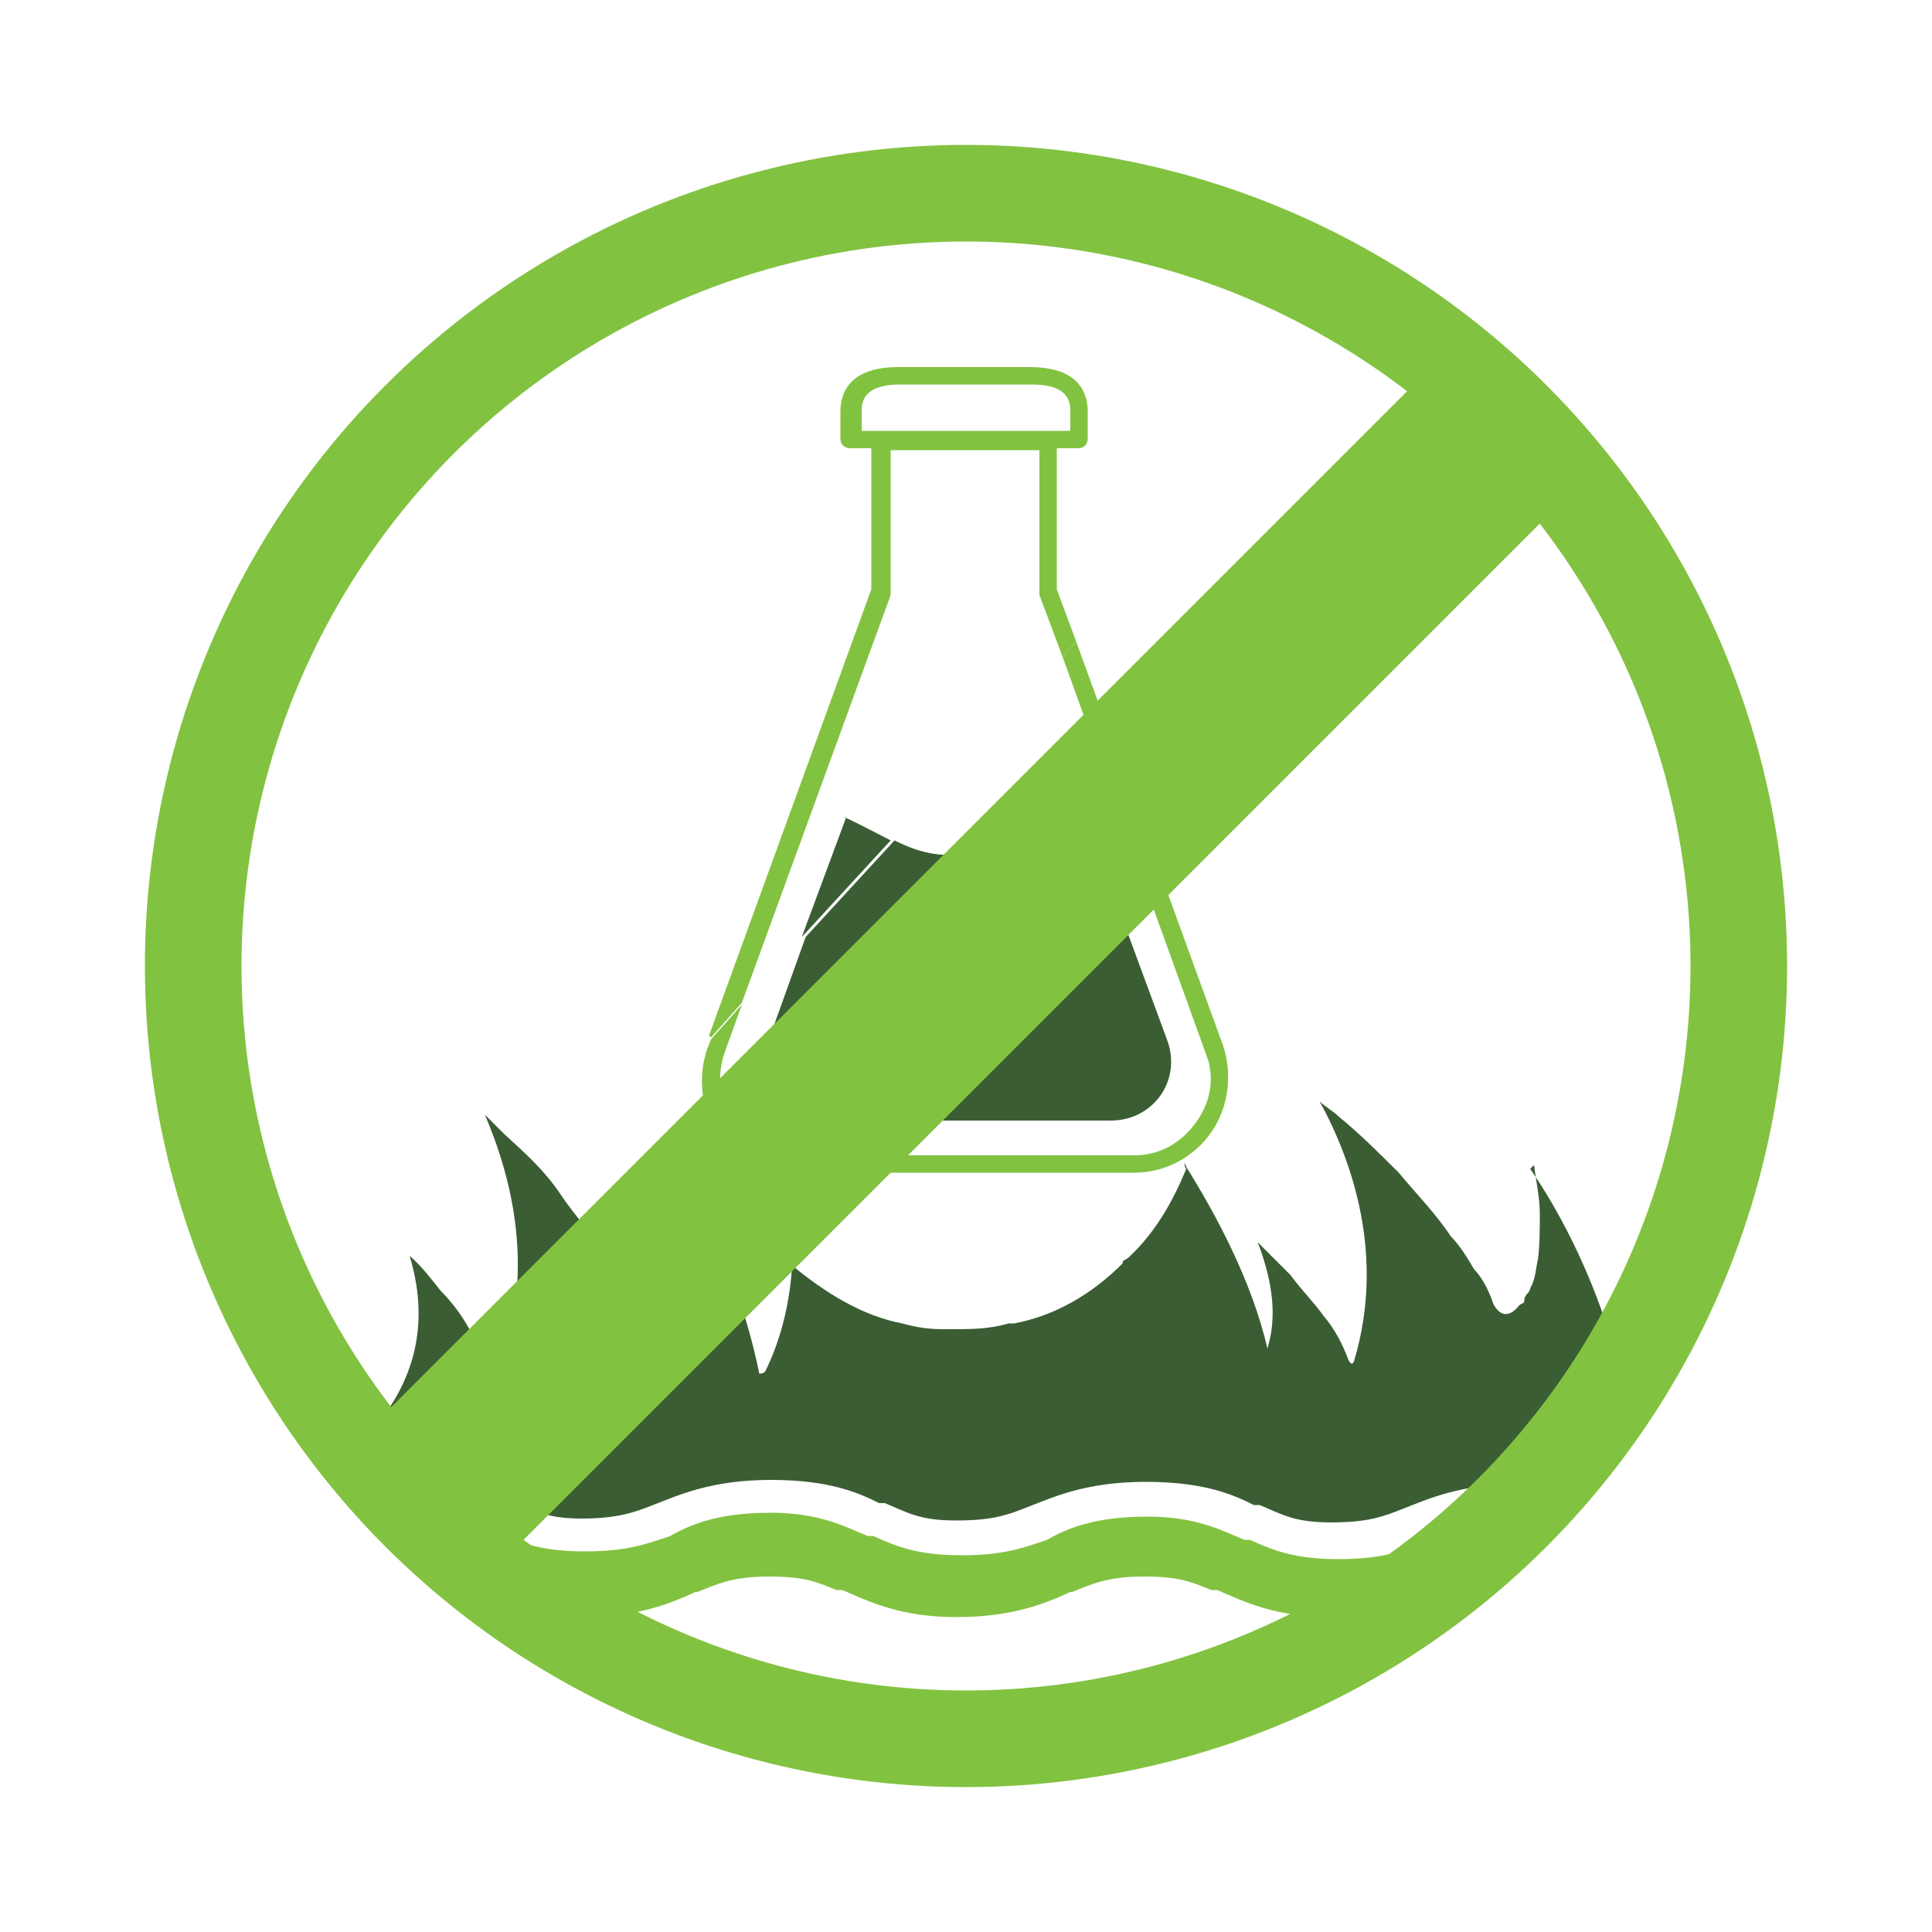
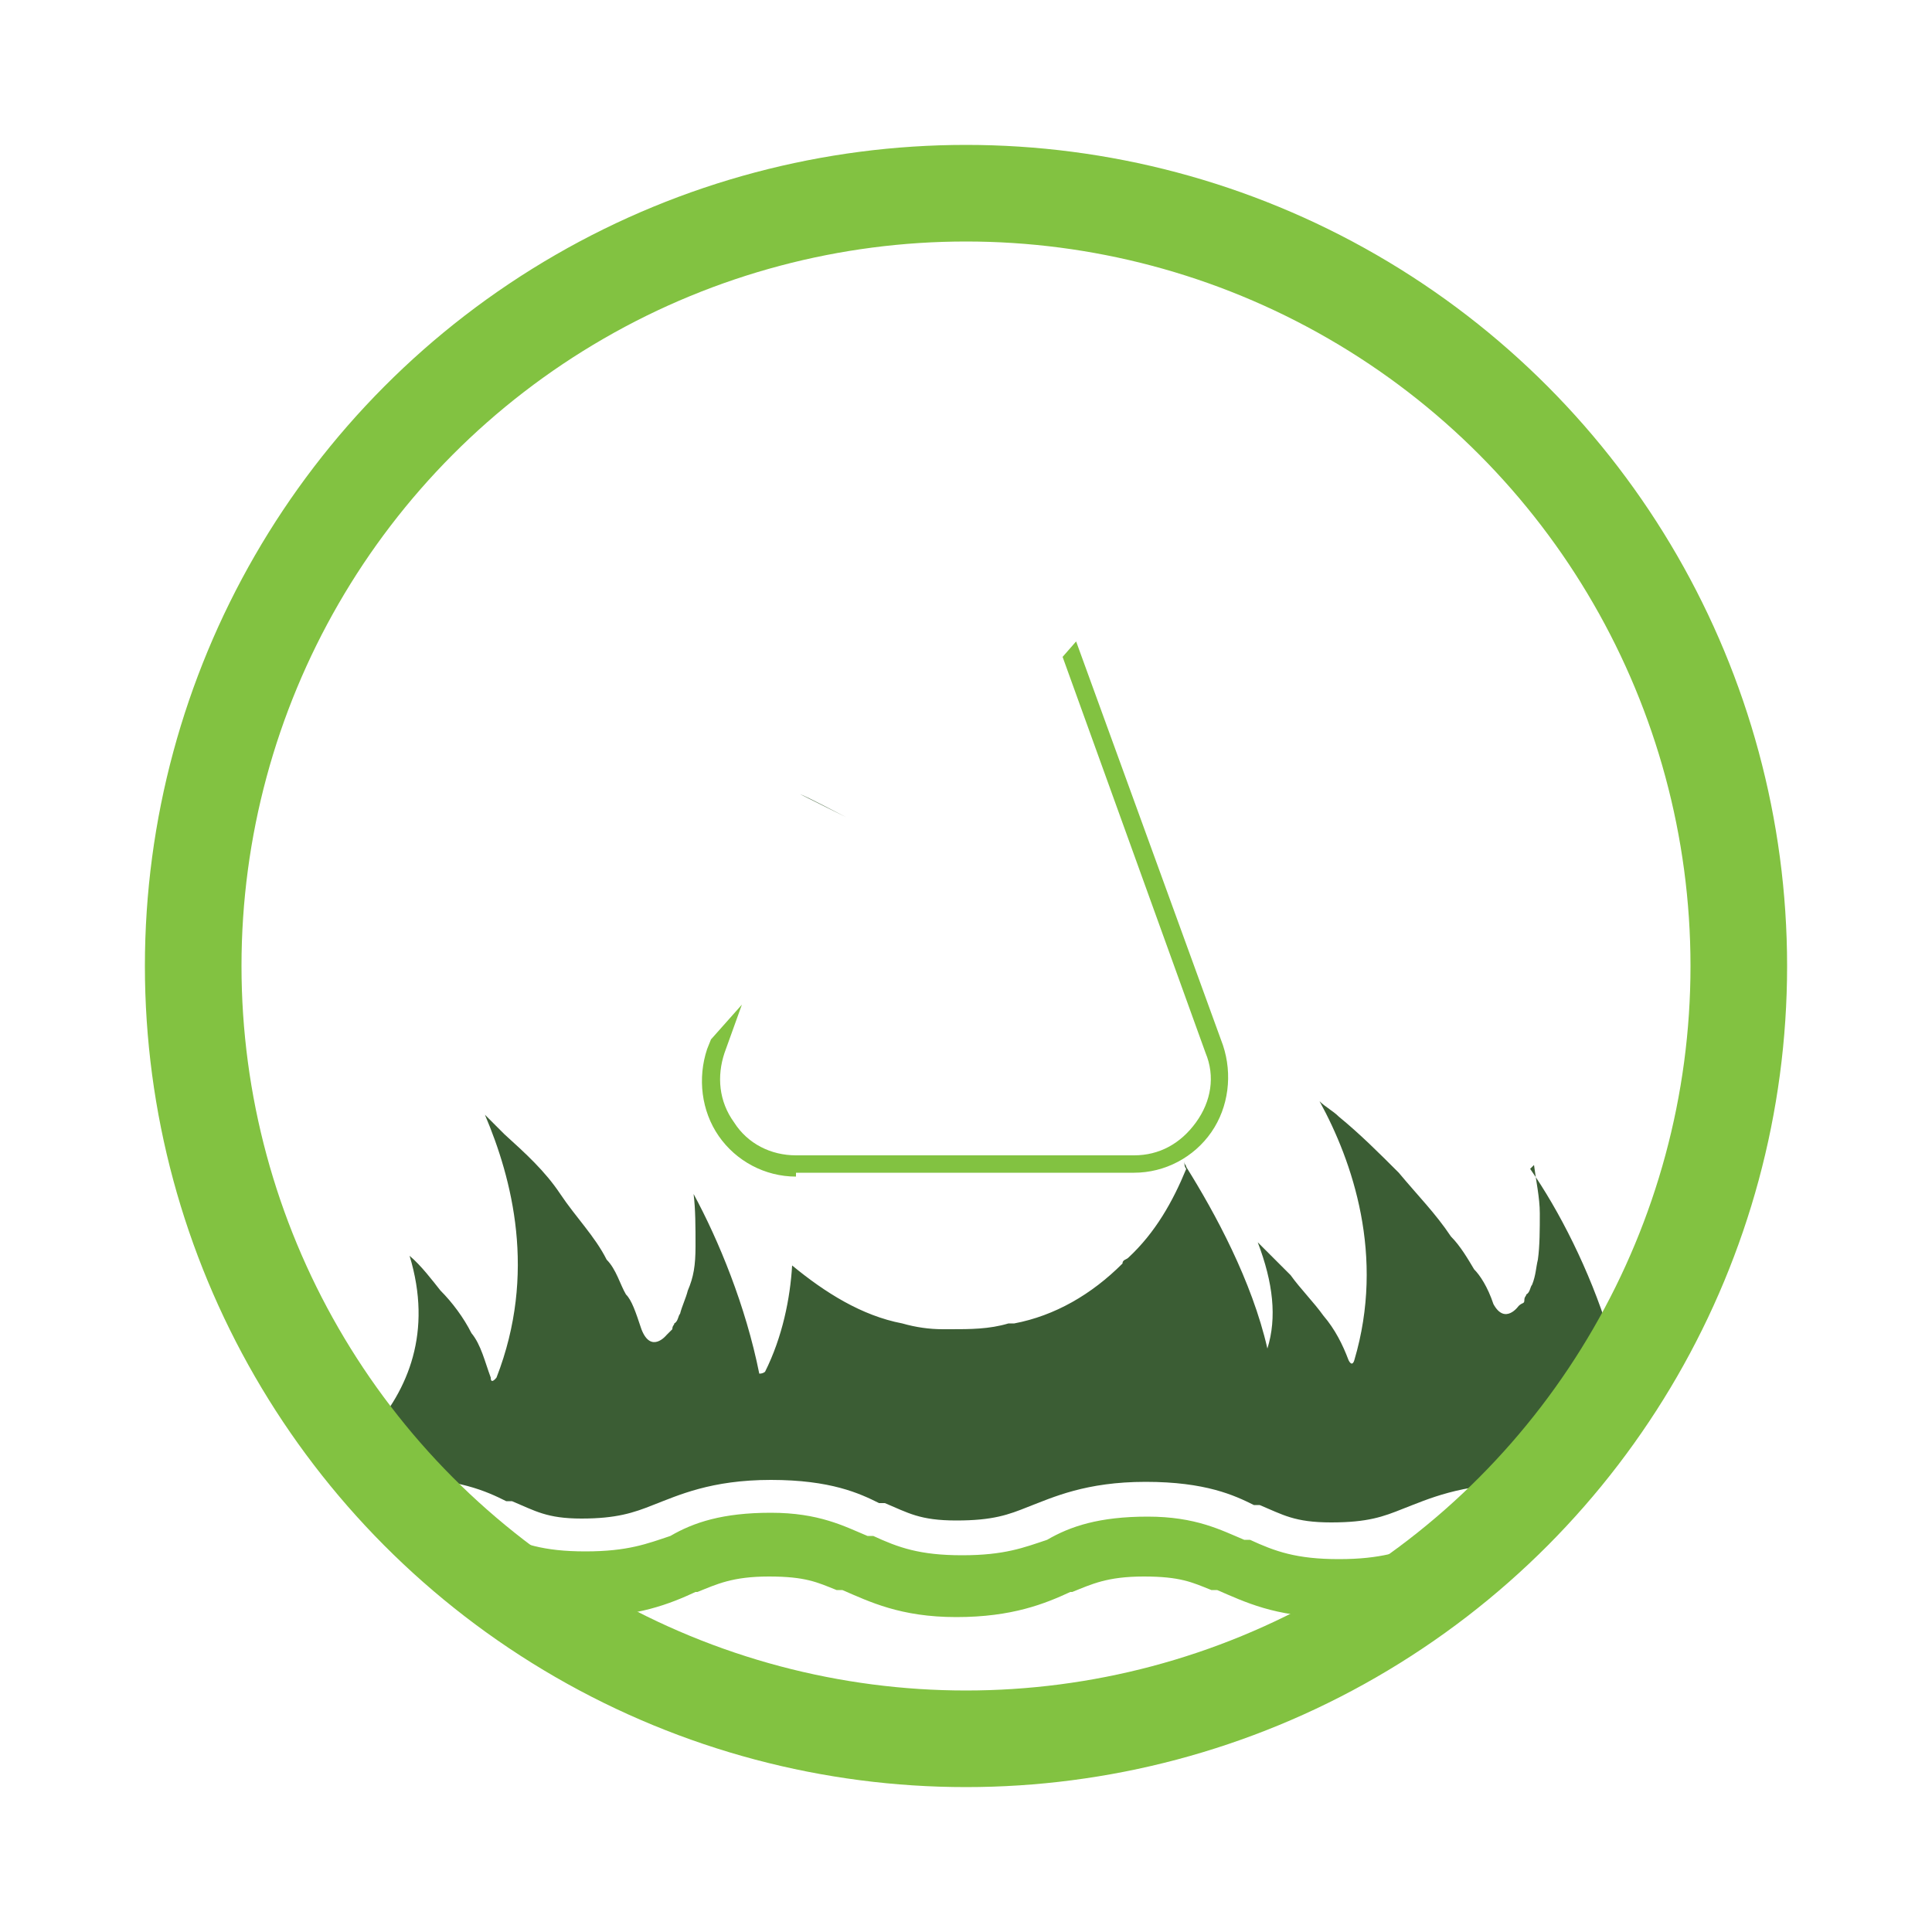
<svg xmlns="http://www.w3.org/2000/svg" id="Layer_1" version="1.1" viewBox="0 0 100 100">
  <defs>
    <style>
      .st0, .st1 {
        fill: none;
      }

      .st2 {
        fill: #82c241;
      }

      .st3 {
        clip-path: url(#clippath-1);
      }

      .st1 {
        stroke: #82c241;
        stroke-miterlimit: 10;
        stroke-width: 5px;
      }

      .st4 {
        fill: #3b5d34;
      }

      .st5 {
        clip-path: url(#clippath);
      }
    </style>
    <clipPath id="clippath">
      <circle class="st0" cx="50" cy="50" r="40" />
    </clipPath>
    <clipPath id="clippath-1">
      <circle class="st0" cx="50" cy="50" r="40" />
    </clipPath>
  </defs>
-   <path class="st4" d="M42.6,58h14.9c2.2,0,3.7-2.1,2.9-4.2l-4.5-12.2c-1.9-.4-3.6,1.8-5.3,2.4-1.6.5-2.9.2-4.3-.5l-4.6,5-1.9,5.3c-.7,2,.8,4.2,2.9,4.2h0Z" />
-   <path class="st4" d="M43.8,42.3l-2.3,6.2,4.6-5c-.4-.2-1.9-1-2.4-1.2Z" />
+   <path class="st4" d="M43.8,42.3c-.4-.2-1.9-1-2.4-1.2Z" />
  <path class="st2" d="M41.2,60.7h17.5c1.6,0,3.1-.8,4-2.1.9-1.3,1.1-3,.6-4.5l-7.6-20.9-.7.8,7.4,20.5c.5,1.2.3,2.5-.5,3.6s-1.9,1.7-3.2,1.7h-17.5c-1.3,0-2.5-.6-3.2-1.7-.8-1.1-.9-2.4-.5-3.6l.9-2.5-1.6,1.8-.2.5c-.5,1.5-.3,3.2.6,4.5s2.4,2.1,4,2.1Z" />
-   <path class="st2" d="M36.8,53.7l1.6-1.8,7.7-21.1s0-.1,0-.2v-7.3h7.7v7.3s0,.1,0,.2l1.2,3.2.7-.8-1-2.7v-7.3h1.1c.3,0,.5-.2.5-.5v-1.4c0-.9-.4-2.3-3-2.3h-6.8c-2.6,0-3,1.4-3,2.3v1.4c0,.3.2.5.5.5h1.1v7.3l-8.4,23.1h0ZM44.6,22.3v-1c0-.4,0-1.4,2-1.4h6.8c2,0,2,1,2,1.4v1h-10.8Z" />
  <circle id="SVGID" class="st0" cx="50" cy="50" r="40" />
  <g class="st5">
    <g>
      <path class="st2" d="M73.7,79.9c-1.2.4-2.2.8-4.4.8s-3.3-.4-4.6-1h-.3c-1.2-.5-2.5-1.2-5-1.2s-4,.5-5.2,1.2c-1.2.4-2.2.8-4.4.8s-3.3-.4-4.6-1h-.3c-1.2-.5-2.5-1.2-5-1.2s-4,.5-5.2,1.2c-1.2.4-2.2.8-4.4.8s-3.3-.4-4.6-1h-.3c-1.2-.5-2.5-1.2-5-1.2s-4,.5-5.2,1.2c-1.2.4-2.2.8-4.4.8s-1.8.8-1.8,1.8.8,1.8,1.8,1.8c3,0,4.6-.7,5.9-1.3h.1c1-.4,1.8-.8,3.6-.8s2.5.3,3.5.7h.3c1.4.6,3,1.4,5.9,1.4s4.6-.7,5.9-1.3h.1c1-.4,1.8-.8,3.7-.8s2.5.3,3.5.7h.3c1.4.6,3,1.4,5.9,1.4s4.6-.7,5.9-1.3h.1c1-.4,1.8-.8,3.7-.8s2.5.3,3.5.7h.3c1.4.6,3,1.4,5.9,1.4s4.6-.7,5.9-1.3h.1c1-.4,1.8-.8,3.7-.8s2.5.3,3.5.7h.3c1.4.6,3,1.4,5.9,1.4s1.8-.8,1.8-1.8-.8-1.8-1.8-1.8c-2.2,0-3.3-.4-4.6-1h-.3c-1.2-.5-2.5-1.2-4.9-1.2-2.2.9-3.7,1.4-4.7,2.2" />
      <path class="st4" d="M79.4,60.3c.1.8.3,1.7.3,2.5s0,1.7-.1,2.4c-.1.4-.1.8-.3,1.3-.1.1-.1.4-.3.5,0,.1-.1.1-.1.3s-.1.1-.3.3c0,0-.7,1-1.3-.1-.3-.9-.7-1.5-1-1.8-.3-.5-.7-1.2-1.2-1.7-.8-1.2-1.7-2.1-2.7-3.3-1-1-2-2-3.1-2.9-.3-.3-.7-.5-1-.8,1.7,3.1,3.4,8,1.8,13.4,0,0-.1.4-.3,0h0c-.3-.8-.7-1.6-1.3-2.3-.5-.7-1.2-1.4-1.7-2.1l-1.7-1.7c.8,2.1,1,3.9.5,5.5-.8-3.5-2.7-7-4.2-9.4,0-.1-.1-.1-.1-.3,0,.1,0,.3.1.4-.7,1.7-1.6,3.3-3,4.6-.1.1-.3.1-.3.3-1.6,1.6-3.5,2.7-5.6,3.1h-.3c-1,.3-2,.3-3,.3h-.4c-.7,0-1.4-.1-2.1-.3-2.1-.4-4-1.6-5.7-3-.1,1.7-.5,3.7-1.4,5.5,0,0-.1.1-.3.1-.7-3.5-2.1-6.9-3.4-9.3.1.8.1,1.7.1,2.7s-.1,1.6-.4,2.3c-.1.4-.3.8-.4,1.2-.1.1-.1.4-.3.5,0,.1-.1.1-.1.3l-.3.3s-.8,1-1.3-.3c-.3-.9-.5-1.5-.8-1.8-.3-.5-.5-1.3-1-1.8-.6-1.2-1.6-2.2-2.4-3.4-.8-1.2-1.8-2.1-2.9-3.1l-1-1c1.4,3.3,2.7,8.2.6,13.6,0,0-.3.4-.3,0h0c-.3-.8-.5-1.7-1-2.3-.4-.8-1-1.6-1.6-2.2-.4-.5-1-1.3-1.6-1.8,2.4,7.9-5.1,12-8.1,13.3.4-.1.8-.3,1.4-.5,1.3-.5,3-1.3,6.1-1.3s4.6.7,5.6,1.2h.3c1.2.5,1.8.9,3.6.9s2.7-.3,3.7-.7c1.3-.5,3-1.3,6.1-1.3s4.6.7,5.6,1.2h.3c1.2.5,1.8.9,3.7.9s2.7-.3,3.7-.7c1.3-.5,3-1.3,6.1-1.3s4.6.7,5.6,1.2h.3c1.2.5,1.8.9,3.7.9s2.7-.3,3.7-.7c1.3-.5,3-1.3,6.1-1.3s3.9.4,5.1,1c1.7-4.9-1.6-13-4.6-17.3" />
    </g>
  </g>
  <g class="st3">
-     <rect class="st2" x="6.2" y="45.1" width="87.6" height="9.7" transform="translate(-20.7 50) rotate(-45)" />
-   </g>
+     </g>
  <circle id="SVGID-4" class="st1" cx="50" cy="50" r="40" />
</svg>